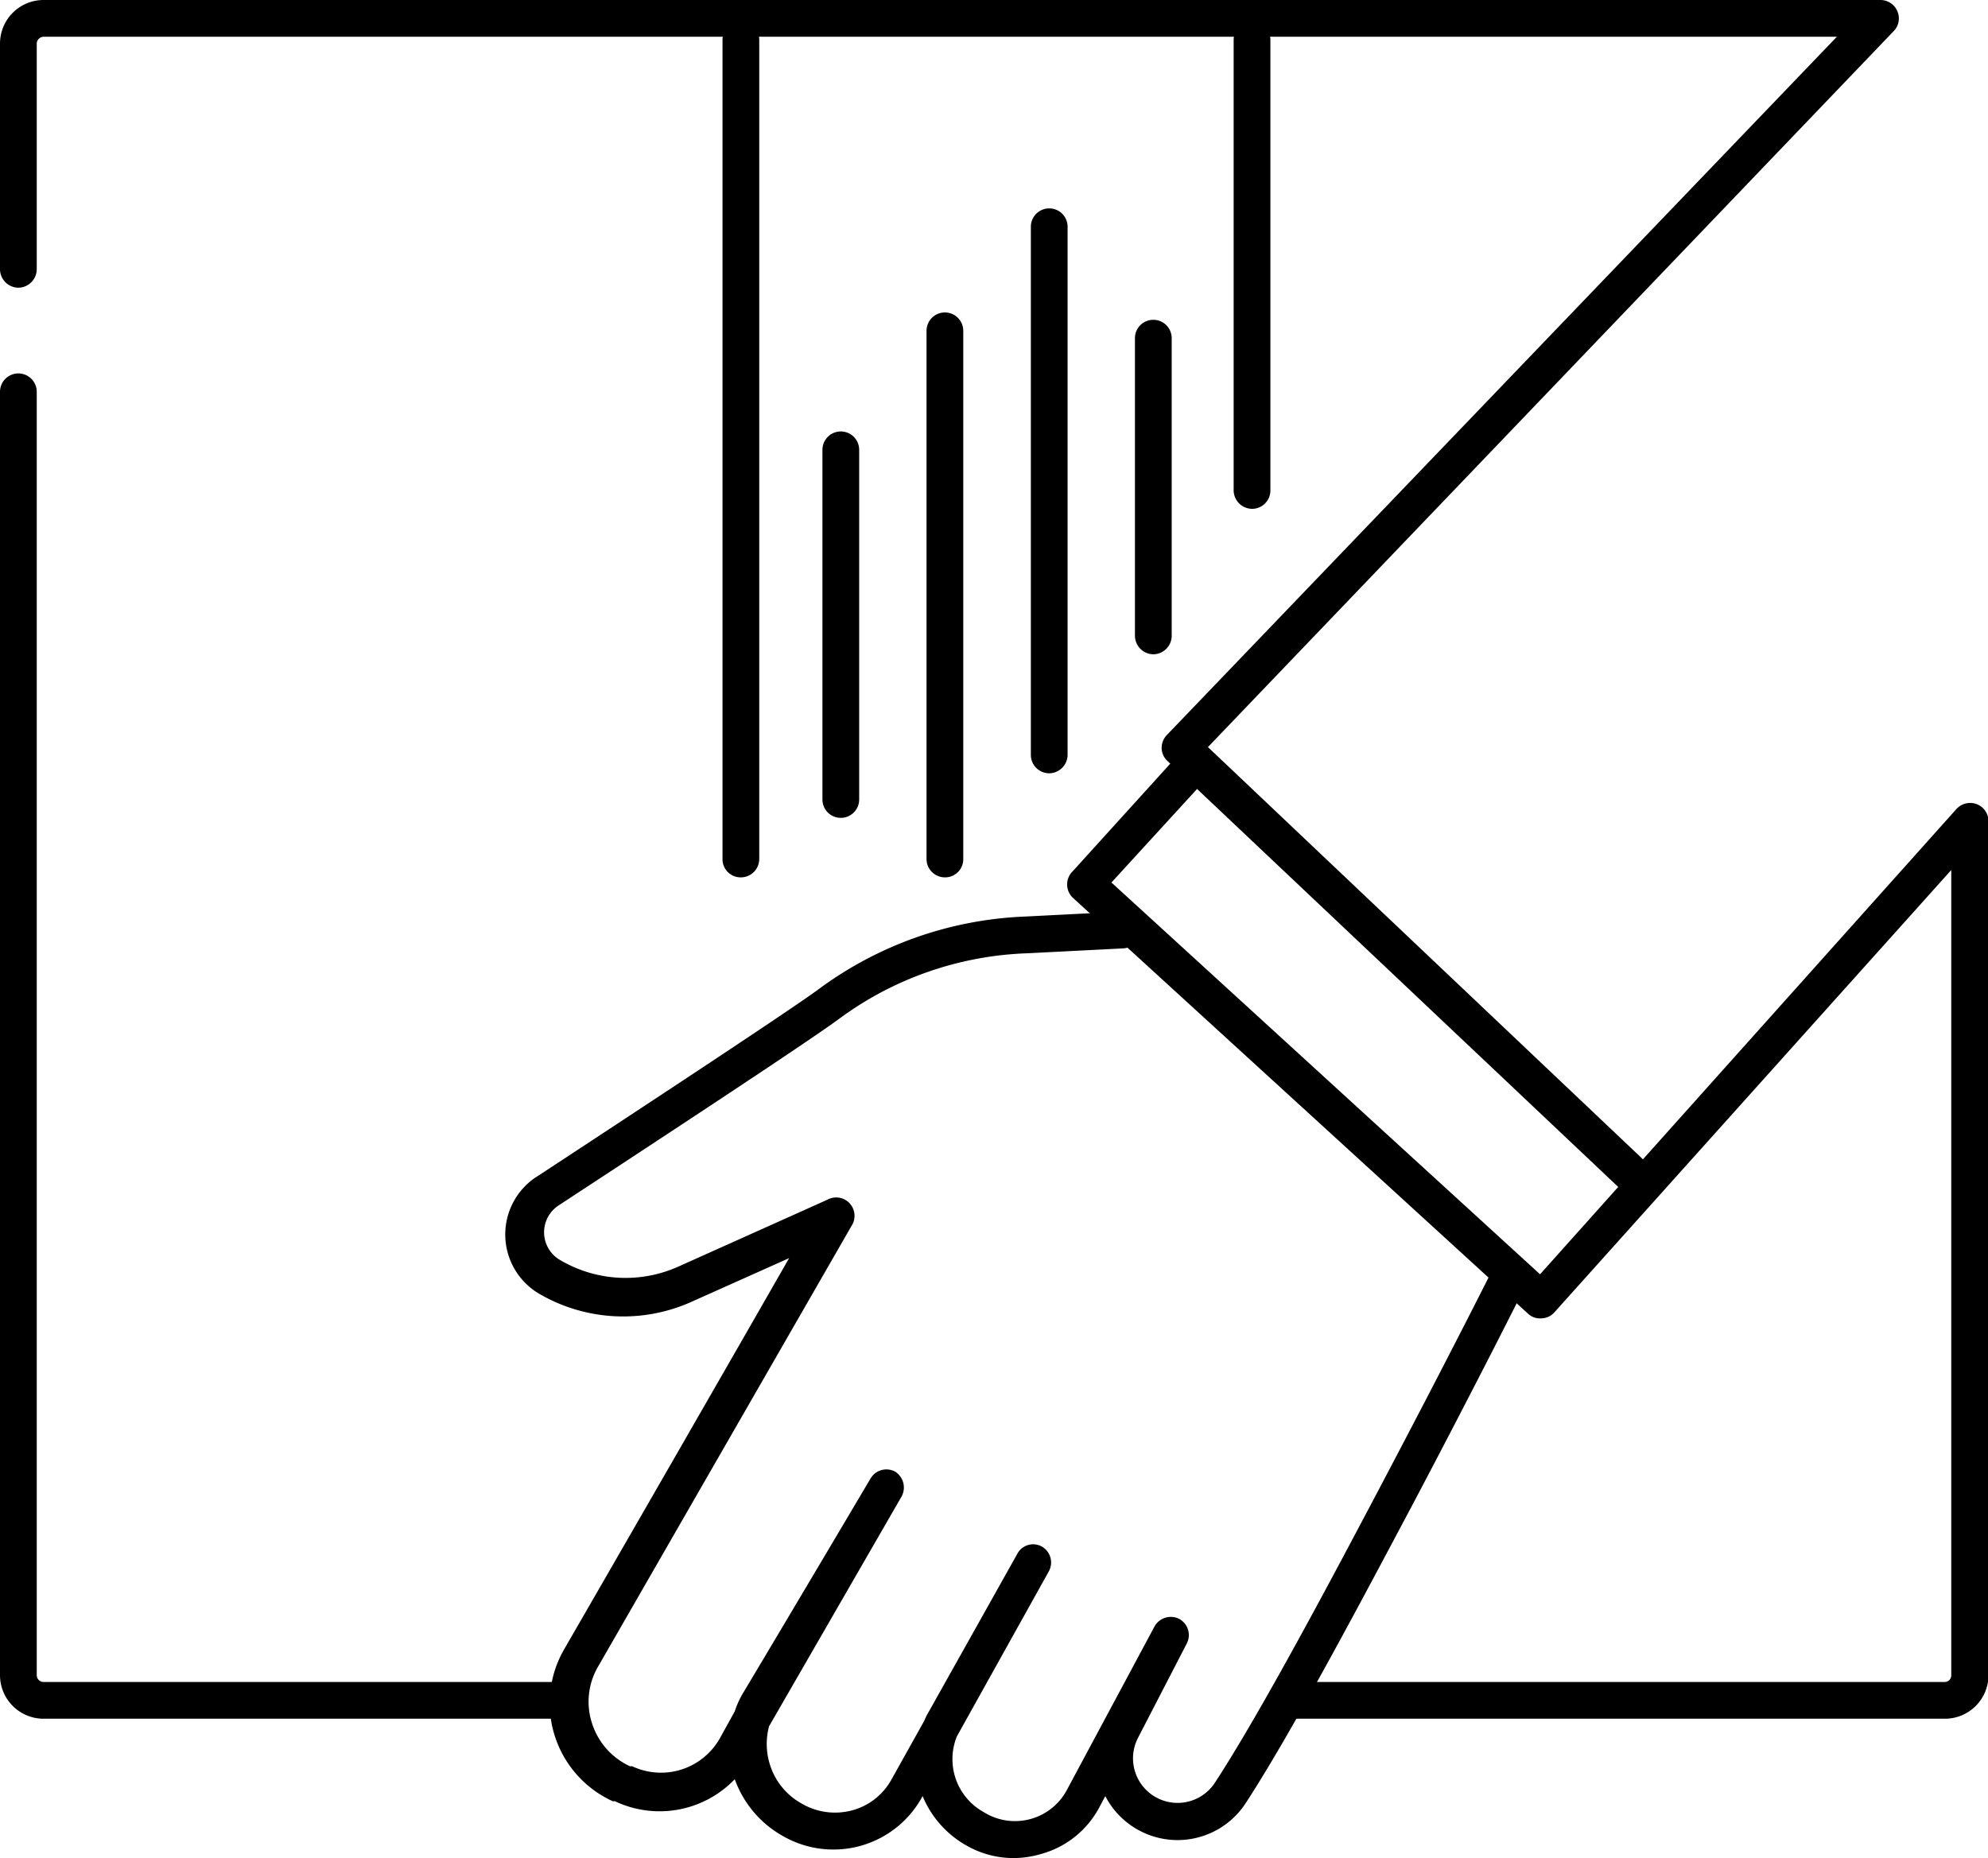
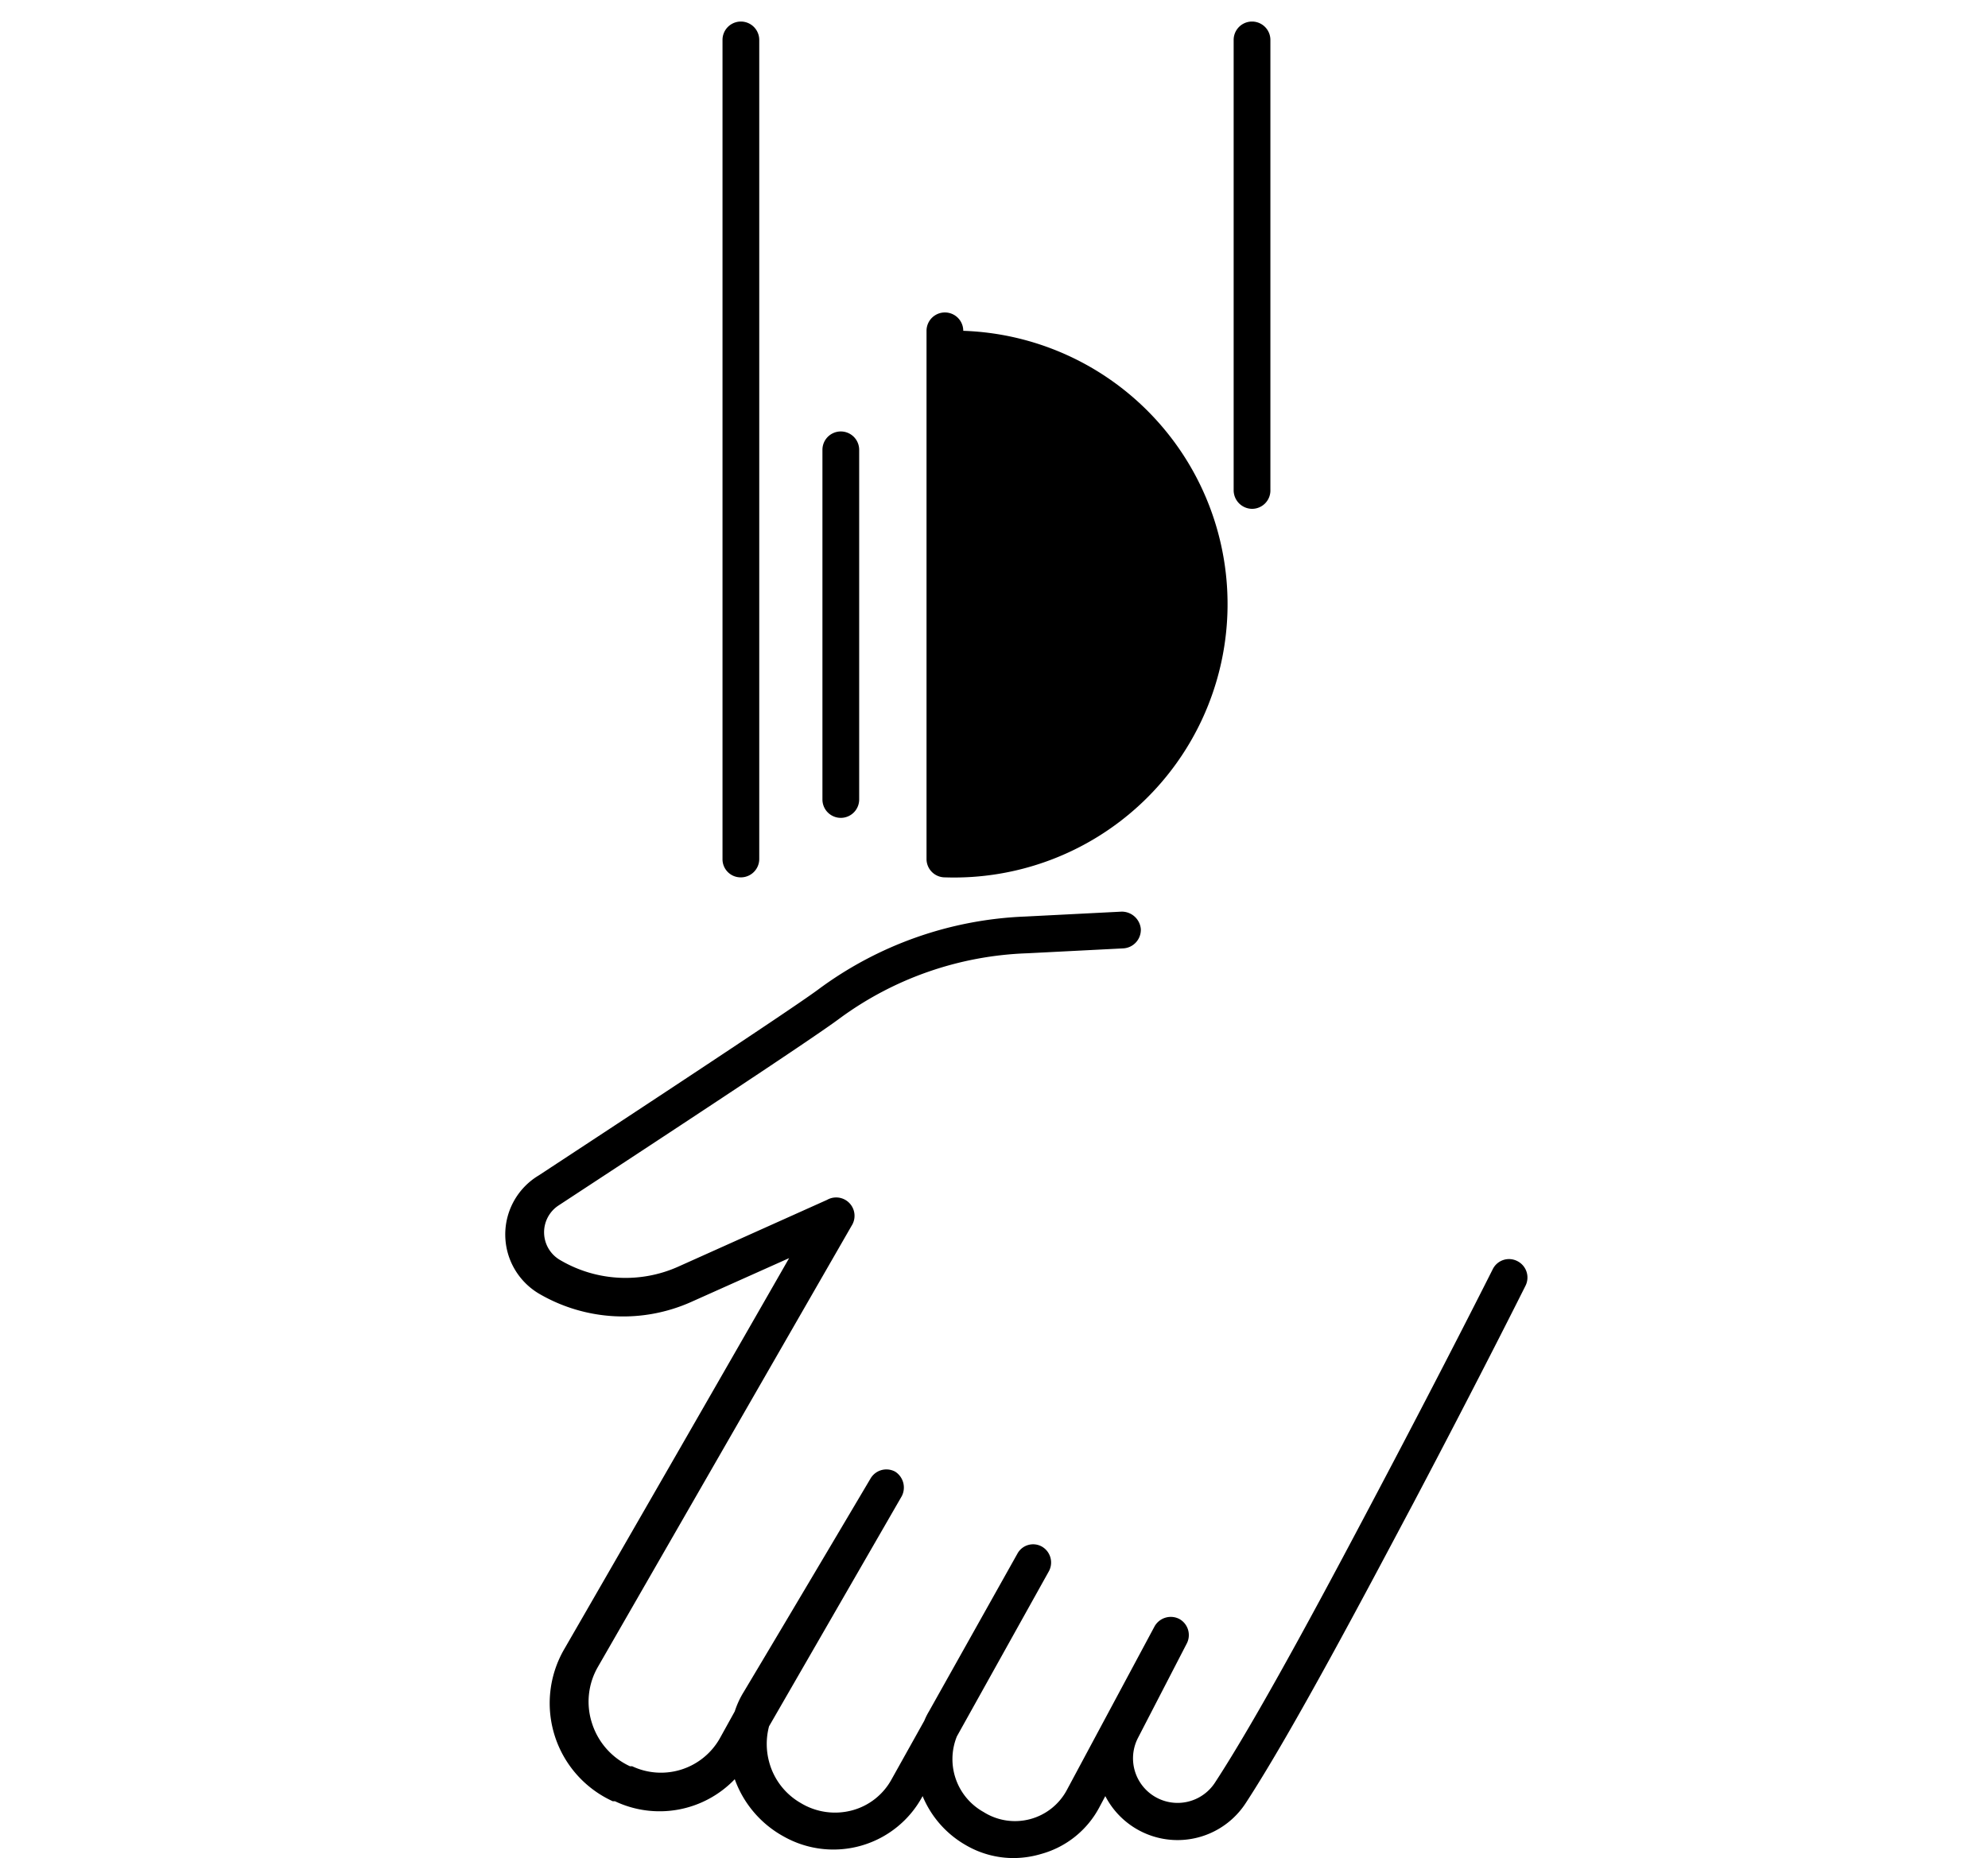
<svg xmlns="http://www.w3.org/2000/svg" viewBox="0 0 81.17 75.88">
  <g id="Layer_2" data-name="Layer 2">
    <g id="Layer_2_copy" data-name="Layer 2 copy">
      <path d="M41.43,75.88a3.86,3.86,0,0,1-2-.53,4.12,4.12,0,0,1-1.76-2l0,0A4.13,4.13,0,0,1,32,75a4.34,4.34,0,0,1-2-2.34,4.25,4.25,0,0,1-4.89.9l-.09,0a4.4,4.4,0,0,1-2-6.18c2.61-4.52,7.09-12.31,9.2-16l-4,1.79a6.81,6.81,0,0,1-6.18-.32A2.81,2.81,0,0,1,22,48c3.73-2.45,10.18-6.69,11.38-7.57a15.17,15.17,0,0,1,8.48-3l3.93-.2a.78.78,0,0,1,.79.71.76.76,0,0,1-.71.79l-3.92.2a13.72,13.72,0,0,0-7.68,2.67c-1.22.91-7.7,5.16-11.45,7.62a1.31,1.31,0,0,0,.07,2.25,5.26,5.26,0,0,0,4.82.25L33.77,49a.75.75,0,0,1,1,1.06l-10.35,18a2.84,2.84,0,0,0-.25,2.31,2.9,2.9,0,0,0,1.55,1.76l.09,0a2.76,2.76,0,0,0,3.57-1.12L30,69.89a3.61,3.61,0,0,1,.37-.8c2.08-3.48,5.18-8.72,5.18-8.72a.75.75,0,0,1,1-.27.77.77,0,0,1,.27,1L31.4,70.5a2.81,2.81,0,0,0,0,1.44,2.75,2.75,0,0,0,1.29,1.69,2.7,2.7,0,0,0,2.11.3,2.6,2.6,0,0,0,1.6-1.26l1.34-2.4a2.69,2.69,0,0,1,.19-.38l3.61-6.44a.73.73,0,0,1,1-.29.75.75,0,0,1,.29,1h0l-3.76,6.75A2.47,2.47,0,0,0,40.16,74a2.4,2.4,0,0,0,3.4-.9l3.58-6.68a.76.76,0,0,1,1-.31.75.75,0,0,1,.32,1l-2,3.87a1.82,1.82,0,0,0,3.14,1.83c1.9-2.9,4.95-8.67,6.77-12.12,2.75-5.21,4.56-8.82,4.58-8.86a.74.74,0,0,1,1-.33.75.75,0,0,1,.34,1s-1.83,3.67-4.59,8.9c-1.84,3.46-4.9,9.27-6.84,12.24a3.32,3.32,0,0,1-5.73-.29l-.24.45a3.84,3.84,0,0,1-2.37,1.91A4,4,0,0,1,41.43,75.88Z" />
-       <path d="M79.39,70.19H52.84a.75.75,0,0,1,0-1.5H79.39a.27.27,0,0,0,.28-.28V35.53L63.46,53.6a.73.73,0,0,1-.52.24.72.72,0,0,1-.55-.19l-18.6-17a.75.75,0,0,1,0-1.06l4.47-4.93a.75.75,0,0,1,1.06-.05.76.76,0,0,1,.06,1.06l-4,4.37,17.5,16,17-19a.76.76,0,0,1,.83-.2.75.75,0,0,1,.48.7V68.41A1.78,1.78,0,0,1,79.39,70.19Z" />
-       <path d="M22.55,70.19H1.78A1.78,1.78,0,0,1,0,68.41V16a.75.75,0,1,1,1.5,0V68.41a.28.28,0,0,0,.28.28H22.55a.75.75,0,0,1,0,1.5Z" />
-       <path d="M66.79,48.86a.79.79,0,0,1-.52-.2L47.67,31.08a.73.73,0,0,1-.24-.52.76.76,0,0,1,.21-.54L75,1.5H1.78a.29.29,0,0,0-.28.28V11a.76.76,0,0,1-.75.75A.76.76,0,0,1,0,11V1.78A1.78,1.78,0,0,1,1.78,0h75a.75.75,0,0,1,.69.46.74.74,0,0,1-.15.81l-28,29.24,18,17.06a.75.75,0,0,1,0,1.06A.76.76,0,0,1,66.79,48.86Z" />
      <path d="M51.12,20.78a.76.76,0,0,1-.75-.75V1.63a.75.75,0,0,1,1.5,0V20A.75.75,0,0,1,51.12,20.78Z" />
      <path d="M30.25,35.83a.74.74,0,0,1-.75-.75V1.63a.75.75,0,1,1,1.5,0V35.08A.75.75,0,0,1,30.25,35.83Z" />
      <path d="M34.33,33.4a.75.75,0,0,1-.75-.75V18.37a.75.75,0,0,1,1.5,0V32.65A.75.75,0,0,1,34.33,33.4Z" />
-       <path d="M38.58,35.83a.75.75,0,0,1-.75-.75V13.51a.75.75,0,1,1,1.5,0V35.08A.74.74,0,0,1,38.58,35.83Z" />
-       <path d="M47.09,26.72a.76.76,0,0,1-.75-.75V13.81a.75.75,0,0,1,1.5,0V26A.76.76,0,0,1,47.09,26.72Z" />
-       <path d="M42.84,31.58a.75.75,0,0,1-.75-.75V9.26a.75.75,0,1,1,1.5,0V30.83A.76.76,0,0,1,42.84,31.58Z" />
+       <path d="M38.58,35.83a.75.75,0,0,1-.75-.75V13.51a.75.75,0,1,1,1.5,0A.74.74,0,0,1,38.58,35.83Z" />
    </g>
  </g>
</svg>